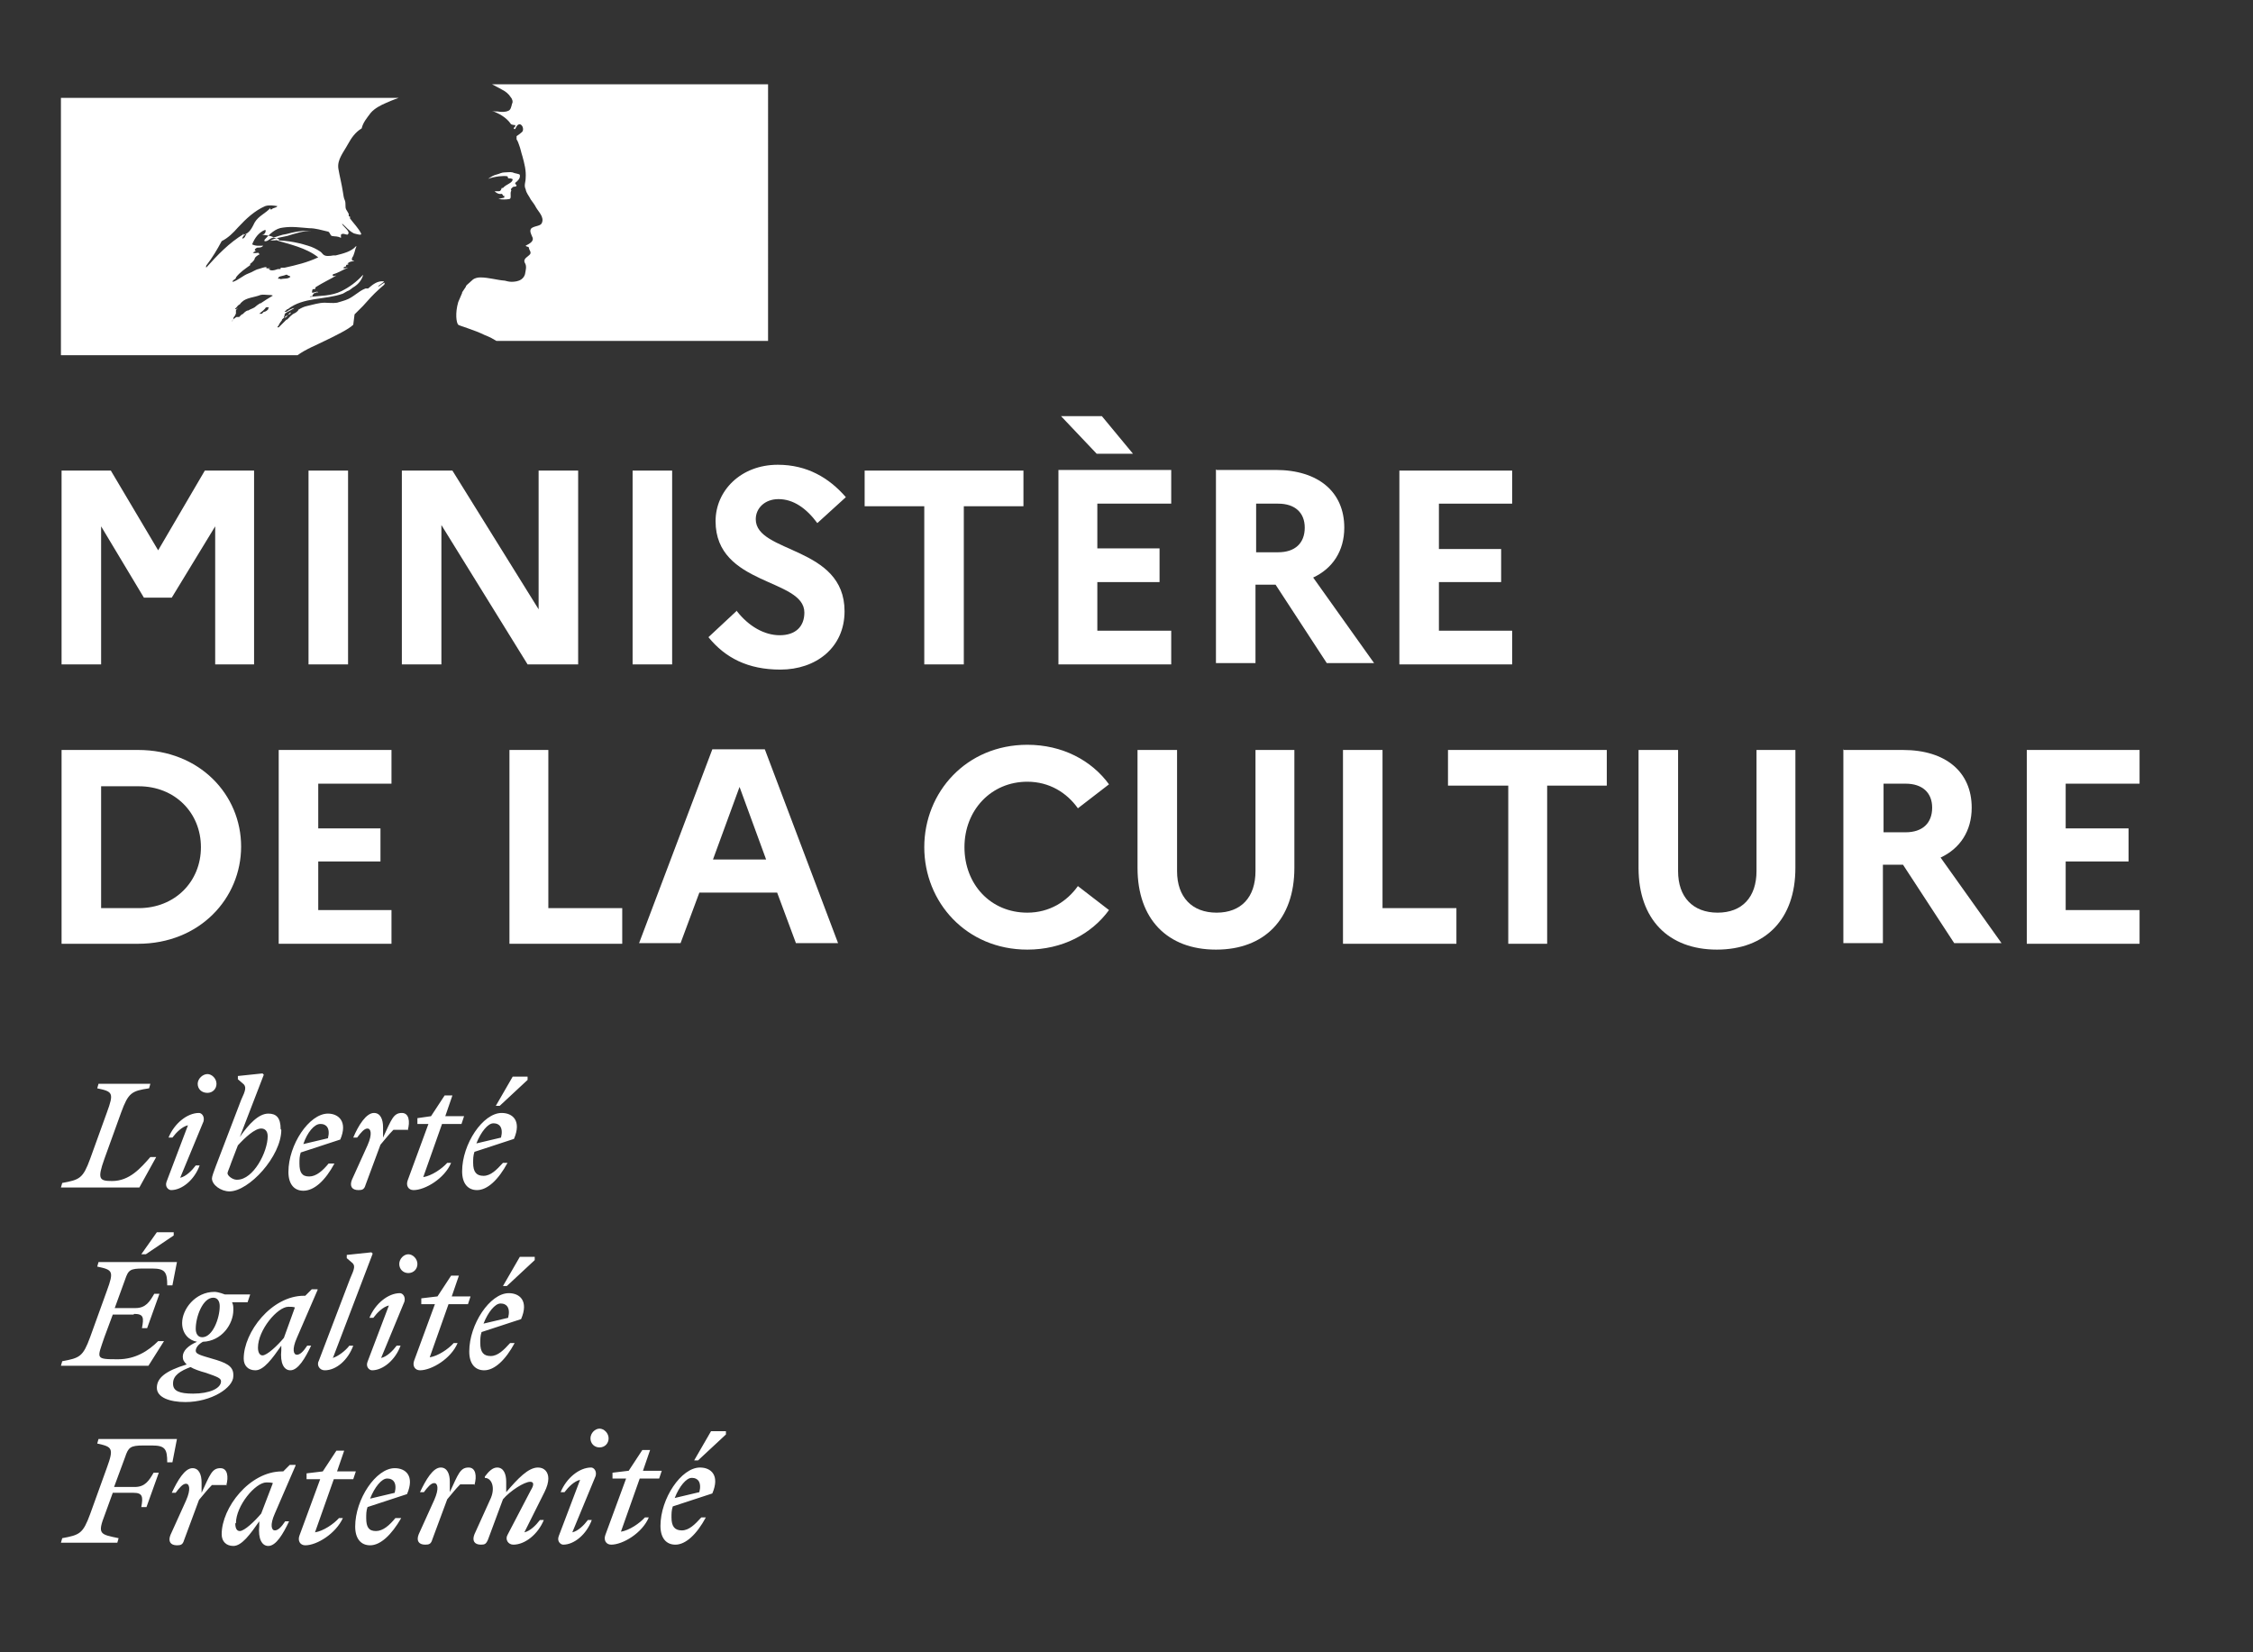
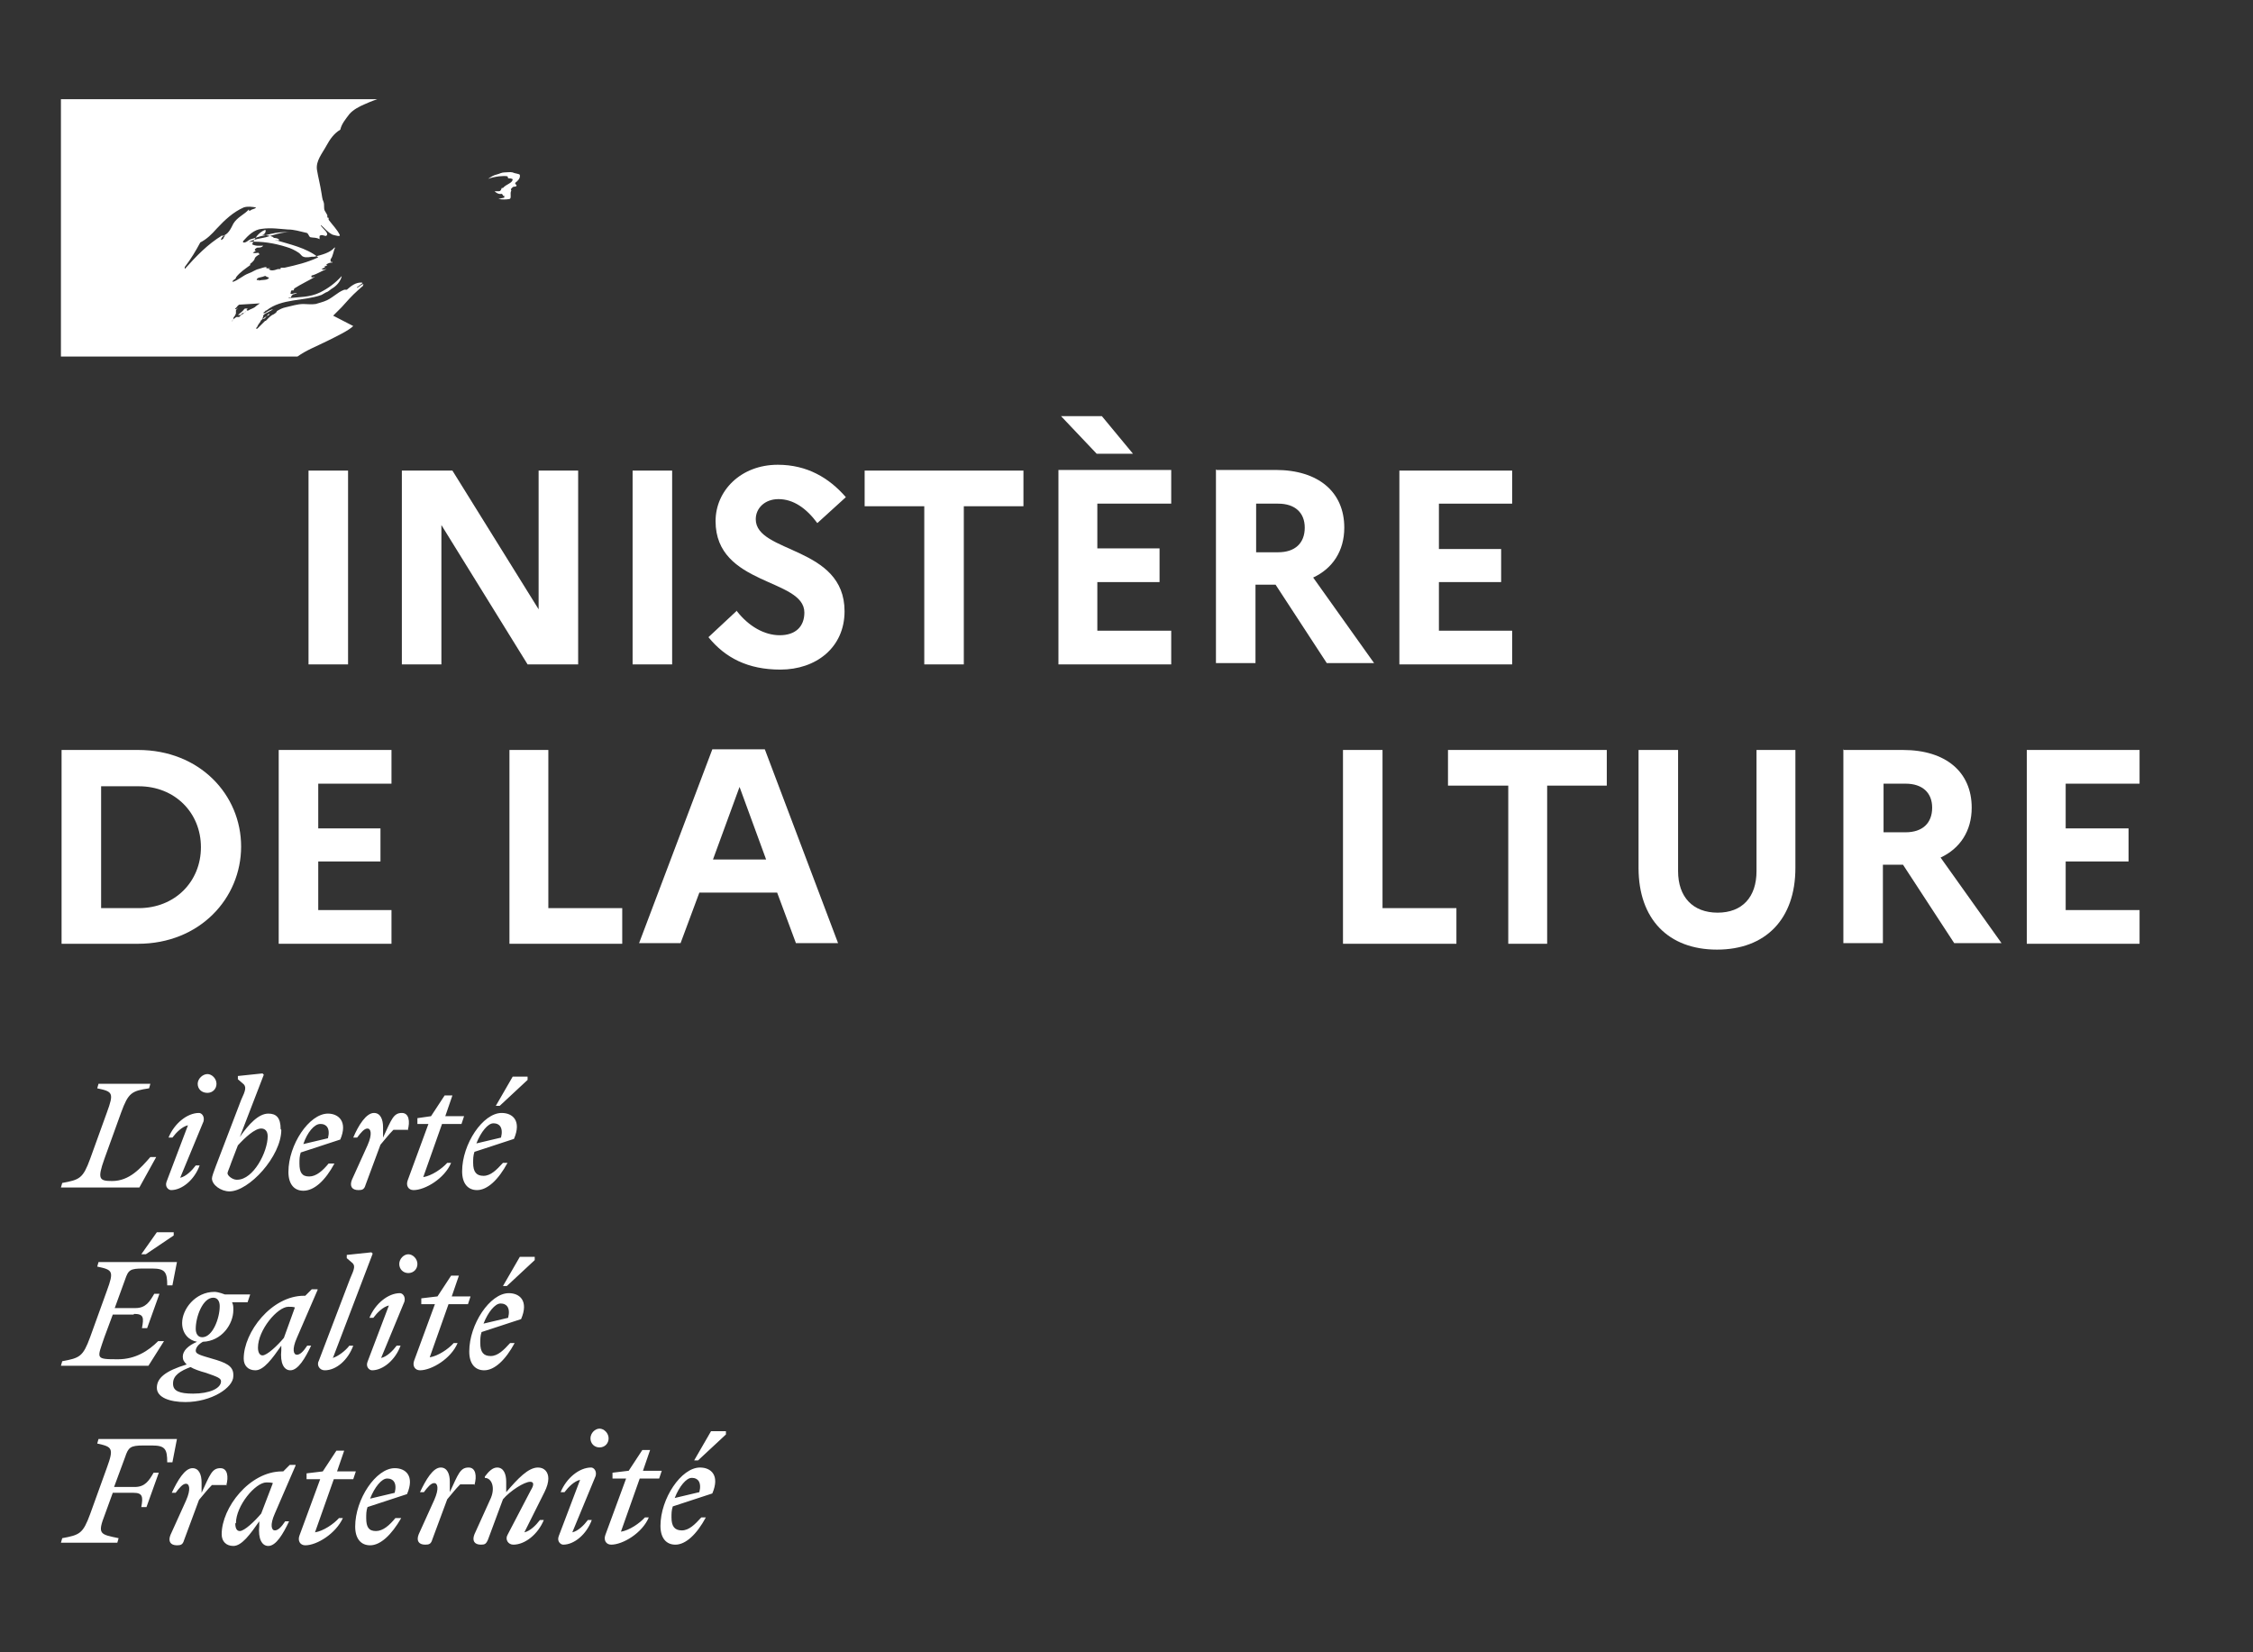
<svg xmlns="http://www.w3.org/2000/svg" id="Layer_1" data-name="Layer 1" viewBox="0 0 34.76 25.49">
  <rect x="0" y="0" width="34.76" height="25.49" fill="#333333" stroke="none" />
  <defs>
    <style>
      .cls-1 {
        fill: #fff;
        stroke-width: 0px;
      }
    </style>
  </defs>
-   <polygon class="cls-1" points=".95 7.26 1.71 7.26 2.44 8.49 3.16 7.26 3.92 7.26 3.92 10.25 3.32 10.25 3.32 8.12 2.65 9.22 2.22 9.22 1.56 8.12 1.56 10.25 .95 10.25 .95 7.26" />
  <rect class="cls-1" x="4.76" y="7.26" width=".61" height="2.99" />
  <polygon class="cls-1" points="6.2 7.26 6.98 7.26 8.31 9.4 8.31 7.26 8.92 7.26 8.92 10.25 8.14 10.25 6.81 8.1 6.81 10.25 6.2 10.25 6.2 7.26" />
  <rect class="cls-1" x="9.76" y="7.26" width=".61" height="2.99" />
  <path class="cls-1" d="m11.37,9.43c.18.23.42.37.66.37s.38-.13.38-.35c0-.53-1.37-.41-1.37-1.41,0-.47.39-.87.96-.87.45,0,.79.2,1.05.5l-.44.4c-.17-.23-.37-.37-.6-.37-.21,0-.35.14-.35.31,0,.53,1.37.41,1.37,1.42,0,.56-.44.9-.99.9-.5,0-.85-.18-1.11-.5l.44-.41Z" />
  <polygon class="cls-1" points="13.34 7.26 15.79 7.26 15.79 7.81 14.87 7.81 14.87 10.25 14.26 10.25 14.26 7.81 13.34 7.81 13.34 7.26" />
  <path class="cls-1" d="m16.38,6.42h.62l.48.58h-.56l-.55-.58Zm-.05.83h1.74v.52h-1.14v.69h.96v.52h-.96v.75h1.14v.52h-1.74v-2.99Z" />
  <path class="cls-1" d="m19.38,7.77v.75h.34c.26,0,.41-.14.41-.38,0-.23-.15-.37-.41-.37h-.34Zm-.61-.52h.91c.66,0,1.06.34,1.06.89,0,.36-.18.63-.48.77l.94,1.32h-.73l-.79-1.21h-.31v1.21h-.61v-2.99Z" />
  <polygon class="cls-1" points="21.59 7.26 23.33 7.26 23.33 7.77 22.2 7.77 22.2 8.47 23.16 8.47 23.16 8.98 22.2 8.98 22.2 9.73 23.33 9.73 23.33 10.25 21.59 10.25 21.59 7.26" />
  <path class="cls-1" d="m1.56,12.12v1.89h.58c.56,0,.96-.41.96-.94s-.4-.94-.96-.94h-.58Zm-.61-.55h1.18c.95,0,1.59.69,1.59,1.49s-.64,1.5-1.59,1.5H.95v-2.99Z" />
  <polygon class="cls-1" points="4.3 11.57 6.04 11.57 6.04 12.09 4.91 12.09 4.91 12.78 5.87 12.78 5.87 13.29 4.91 13.29 4.91 14.04 6.04 14.04 6.04 14.56 4.3 14.56 4.3 11.57" />
  <polygon class="cls-1" points="7.86 11.57 8.46 11.57 8.46 14.01 9.6 14.01 9.6 14.56 7.86 14.56 7.86 11.57" />
  <path class="cls-1" d="m11.82,13.26l-.41-1.12-.41,1.12h.82Zm-.81-1.7h.79l1.13,2.99h-.65l-.29-.78h-1.2l-.29.78h-.64l1.13-2.99Z" />
  <g>
-     <path class="cls-1" d="m16.63,13.67l.48.37c-.27.37-.72.61-1.26.61-.94,0-1.59-.73-1.59-1.58s.65-1.58,1.59-1.58c.54,0,.99.24,1.26.61l-.48.37c-.17-.24-.44-.41-.78-.41-.56,0-.97.44-.97,1.01s.4,1.01.97,1.01c.34,0,.61-.17.78-.41" />
-     <path class="cls-1" d="m19.36,11.57h.61v1.82c0,.79-.46,1.26-1.21,1.26s-1.21-.47-1.21-1.26v-1.82h.61v1.87c0,.4.23.64.61.64s.6-.24.6-.64v-1.87Z" />
-   </g>
+     </g>
  <polygon class="cls-1" points="20.72 11.57 21.33 11.57 21.33 14.01 22.47 14.01 22.47 14.56 20.72 14.56 20.72 11.57" />
  <polygon class="cls-1" points="22.34 11.57 24.79 11.57 24.79 12.12 23.87 12.12 23.87 14.56 23.27 14.56 23.27 12.12 22.34 12.12 22.34 11.57" />
  <g>
    <path class="cls-1" d="m27.09,11.57h.61v1.82c0,.79-.46,1.26-1.21,1.26s-1.21-.47-1.21-1.26v-1.82h.61v1.87c0,.4.23.64.61.64s.6-.24.6-.64v-1.87Z" />
    <path class="cls-1" d="m29.06,12.09v.75h.34c.26,0,.41-.14.41-.38,0-.23-.15-.37-.41-.37h-.34Zm-.61-.52h.91c.66,0,1.06.34,1.06.89,0,.36-.18.63-.48.77l.94,1.32h-.73l-.79-1.21h-.31v1.21h-.61v-2.99Z" />
  </g>
  <polygon class="cls-1" points="31.27 11.57 33.01 11.57 33.01 12.09 31.87 12.09 31.87 12.78 32.84 12.78 32.84 13.29 31.87 13.29 31.87 14.04 33.01 14.04 33.01 14.56 31.27 14.56 31.27 11.57" />
  <g>
    <path class="cls-1" d="m1.81,23.8l.02-.07c-.29-.06-.33-.06-.21-.37l.12-.33h.32c.14,0,.15.06.12.22h.08l.19-.53h-.08c-.07.12-.13.22-.29.22h-.32l.17-.46c.05-.15.08-.18.28-.18h.14c.2,0,.23.06.23.26h.08l.07-.36h-1.21l-.02.07c.23.05.26.07.15.37l-.26.72c-.11.3-.16.32-.43.37l-.02.07h.86Zm1.68-.88c.04-.14.02-.27-.09-.27-.13,0-.16.1-.29.38v-.16c0-.12-.04-.22-.14-.22-.12,0-.23.19-.32.38h.06c.06-.08.11-.14.16-.14.05,0,.08.08,0,.26l-.24.53c-.04.1,0,.16.1.16.06,0,.09-.01.11-.08l.23-.62c.07-.08.12-.15.2-.23h.23Zm1.07-.32h-.09s-.1.1-.1.1h-.02c-.5,0-.93.56-.93.97,0,.11.07.18.18.18.13,0,.26-.18.4-.38v.07c-.02.2.04.31.14.31.12,0,.23-.19.32-.38h-.06c-.06.09-.11.14-.16.14s-.08-.08,0-.26l.32-.74Zm-.92.9c0-.27.3-.63.47-.63.04,0,.07,0,.1.01l-.18.47c-.1.12-.26.27-.33.27-.04,0-.07-.03-.07-.12m1.11-.68h.2l-.32.87c-.03.08.01.15.09.15.18,0,.47-.18.58-.42h-.06c-.08.09-.24.2-.37.22l.29-.82h.3l.04-.12h-.29l.11-.32h-.12l-.21.32-.25.03v.09Zm1.43.6h-.07c-.09.11-.19.2-.3.2s-.15-.06-.15-.2c0-.06,0-.11.02-.17l.61-.2c.12-.28-.02-.4-.19-.4-.29,0-.61.48-.61.9,0,.19.09.29.23.29.16,0,.33-.16.48-.42m-.21-.61c.08,0,.15.06.11.22l-.38.09c.07-.18.18-.31.26-.31m1.35.1c.04-.14.02-.27-.09-.27-.13,0-.16.1-.29.38v-.16c0-.12-.04-.22-.14-.22-.12,0-.23.19-.32.38h.06c.06-.08.11-.14.16-.14.05,0,.08.08,0,.26l-.24.53c-.04.1,0,.16.1.16.06,0,.09-.01.11-.08l.23-.62c.07-.08.12-.15.2-.23h.23Zm0,.76c-.04.1,0,.16.1.16.06,0,.08-.01.11-.08l.23-.62c.11-.13.33-.27.42-.27.06,0,.06.05.01.13l-.36.69c-.04.07.01.15.09.15.18,0,.38-.16.47-.38h-.06c-.06.08-.15.17-.24.19l.31-.62c.04-.08.06-.15.06-.21,0-.1-.06-.17-.16-.17-.15,0-.31.17-.49.38v-.16c0-.12-.04-.22-.14-.22-.07,0-.13.06-.19.14v.02c.11,0,.17.16.08.34l-.24.53Zm1.93-1.34c.08,0,.14-.06.14-.14s-.07-.15-.14-.15-.14.07-.14.15.06.14.14.14m-.06.44c.02-.08-.03-.13-.07-.13-.18,0-.38.16-.47.38h.06c.06-.08.15-.17.24-.19l-.33.87c-.03.08.03.13.07.13.17,0,.36-.16.44-.38h-.06c-.06.08-.15.17-.24.19l.36-.87Zm.27.04h.2l-.32.87c-.03.08.01.15.09.15.18,0,.48-.18.58-.42h-.06c-.08.09-.24.2-.37.22l.29-.82h.3l.04-.12h-.29l.11-.32h-.12l-.21.32-.25.03v.09Zm1.31-.28l.43-.4v-.05h-.23l-.26.45h.07Zm.12.88h-.07c-.1.11-.19.2-.3.2s-.16-.06-.16-.2c0-.06,0-.11.02-.17l.61-.2c.12-.28-.02-.4-.19-.4-.29,0-.61.48-.61.9,0,.19.09.29.23.29.16,0,.33-.16.47-.42m-.21-.61c.08,0,.15.06.11.22l-.38.09c.07-.18.18-.31.26-.31" />
    <path class="cls-1" d="m2.25,19.35l.43-.29v-.05h-.26l-.24.34h.07Zm-.18.92c.15,0,.15.06.12.22h.08l.19-.53h-.08c-.07.12-.13.22-.29.22h-.32l.16-.44c.05-.15.08-.17.28-.17h.14c.2,0,.23.06.23.26h.08l.07-.36h-1.21l-.02.07c.24.05.26.07.15.37l-.26.72c-.11.3-.16.32-.43.37l-.02.07h1.35l.24-.38h-.09c-.15.15-.35.28-.62.28-.36,0-.32-.01-.21-.34l.13-.35h.32Zm1.53.94c0-.14-.12-.19-.33-.25-.17-.05-.25-.07-.25-.12,0-.05.04-.1.11-.14.29-.01.47-.27.47-.49,0-.05,0-.08-.02-.12h.24l.04-.12h-.39s-.1-.04-.16-.04c-.3,0-.5.27-.5.48,0,.17.11.27.23.29-.14.06-.22.14-.22.23,0,.05.02.08.06.12-.33.1-.46.21-.46.36s.2.22.44.22c.4,0,.74-.22.74-.4m-.48-.6c-.07,0-.1-.06-.1-.13,0-.19.11-.48.27-.48.07,0,.1.06.1.13,0,.19-.11.48-.27.48m-.45.71c0-.12.11-.19.27-.25.05.03.13.06.24.09.17.06.23.08.23.13,0,.11-.18.19-.43.19-.21,0-.31-.04-.31-.15m2.23-1.46h-.09s-.1.1-.1.1h-.02c-.5,0-.93.56-.93.97,0,.11.07.18.18.18.13,0,.26-.18.4-.38v.07c-.02.2.04.31.14.31.12,0,.23-.19.32-.38h-.06c-.06.09-.11.14-.16.14s-.08-.08,0-.26l.32-.74Zm-.92.9c0-.27.3-.63.47-.63.04,0,.07,0,.1.01l-.17.47c-.1.12-.26.27-.33.27-.04,0-.07-.04-.07-.12m1.16.15l.61-1.6-.02-.02-.38.04v.05l.07.06c.07.05.05.1-.02.26l-.48,1.26c-.04.07.01.15.09.15.18,0,.36-.16.44-.38h-.06c-.06.08-.18.17-.26.19m1.17-1.31c.08,0,.14-.06.14-.14s-.07-.15-.14-.15-.14.07-.14.15.06.14.14.14m-.06.44c.02-.08-.03-.13-.07-.13-.18,0-.38.16-.47.38h.06c.06-.08.15-.17.24-.19l-.33.87c-.03.08.03.13.07.13.17,0,.36-.16.44-.38h-.06c-.06.08-.15.17-.24.19l.36-.87Zm.27.04h.2l-.32.87c-.03.08.01.15.09.15.18,0,.48-.18.58-.42h-.06c-.08.09-.24.2-.37.22l.29-.82h.3l.04-.12h-.29l.11-.32h-.12l-.21.32-.25.03v.09Zm1.31-.28l.43-.4v-.05h-.23l-.26.45h.07Zm.12.88h-.07c-.1.11-.19.2-.3.2s-.16-.06-.16-.2c0-.06,0-.11.02-.17l.61-.2c.12-.28-.02-.4-.19-.4-.29,0-.61.48-.61.9,0,.19.09.29.23.29.16,0,.33-.16.47-.42m-.21-.61c.08,0,.15.06.11.22l-.38.09c.07-.18.18-.31.26-.31" />
    <path class="cls-1" d="m2.32,16.72h-.8l-.02.07c.24.05.26.07.15.37l-.26.72c-.11.3-.16.32-.43.37l-.02.07h1.21l.26-.47h-.09c-.15.17-.32.37-.59.37-.2,0-.23-.03-.12-.34l.26-.72c.11-.3.16-.33.43-.37l.02-.07Zm.88.14c.08,0,.14-.06.14-.14s-.07-.15-.14-.15-.15.07-.15.15.06.14.15.14m-.06.44c.02-.08-.03-.13-.07-.13-.18,0-.38.16-.47.38h.06c.06-.08.15-.17.24-.19l-.33.87c-.03.08.03.13.07.13.17,0,.36-.16.44-.38h-.06c-.06.08-.15.17-.24.19l.36-.87Zm1.19.12c0-.18-.07-.24-.19-.24-.15,0-.3.16-.44.36l.37-.96-.02-.02-.38.04v.05l.07.06c.07.05.05.11-.02.26l-.39,1.02c-.03.08-.06.16-.06.19,0,.1.14.2.27.2.3,0,.8-.54.8-.95m-.69.77c-.06,0-.14-.06-.14-.1,0-.02.03-.08.06-.17l.1-.26c.11-.12.26-.26.36-.26.05,0,.1.03.1.12,0,.24-.22.67-.47.67m1.49-.25h-.08c-.09.11-.19.2-.3.2s-.15-.06-.15-.2c0-.06,0-.11.02-.17l.61-.2c.12-.28-.03-.4-.19-.4-.29,0-.61.48-.61.9,0,.19.09.29.23.29.17,0,.34-.16.48-.42m-.21-.61c.08,0,.15.06.11.22l-.38.09c.06-.18.17-.31.26-.31m1.35.1c.04-.14.02-.27-.09-.27-.13,0-.16.1-.29.38v-.16c0-.12-.04-.22-.14-.22-.12,0-.24.19-.32.38h.06c.06-.08.11-.14.16-.14.05,0,.08.08,0,.26l-.24.53c-.04.1,0,.16.1.16.06,0,.09-.01.11-.08l.23-.62c.07-.08.12-.15.2-.23h.23Zm.16-.1h.16l-.32.87c-.03.08.01.15.09.15.18,0,.48-.18.58-.42h-.06c-.08.09-.24.2-.37.22l.29-.82h.3l.04-.12h-.29l.11-.32h-.12l-.21.32-.21.03v.09Zm1.26-.28l.43-.4v-.05h-.23l-.26.45h.07Zm.12.88h-.07c-.1.11-.19.2-.3.2s-.16-.06-.16-.2c0-.06,0-.11.02-.17l.61-.2c.12-.28-.02-.4-.19-.4-.29,0-.61.48-.61.9,0,.19.09.29.23.29.16,0,.33-.16.47-.42m-.21-.61c.08,0,.15.06.11.22l-.38.09c.07-.18.18-.31.26-.31" />
-     <path class="cls-1" d="m4.14,4.15s.02,0,.03-.01h-.06s0,0,0-.02c-.04,0-.08.02-.12.03-.05.01-.1.05-.16.07-.08.03-.15.1-.24.13,0,0,0,0,0-.01,0-.02.04-.03.05-.05,0,0,0-.01,0-.01.06-.08.14-.13.22-.19v-.02s.06-.04.07-.08c0-.02.04-.05.08-.07,0,0-.02,0-.02-.02-.03,0-.06.01-.09,0,.01-.01.03-.02.05-.03,0,0-.01,0-.02-.01,0-.01.01-.03.04-.04.03,0,.07,0,.09-.03-.05,0-.11.01-.17-.02.04-.1.1-.18.19-.22,0,0,.02,0,.02,0,0,.04-.02.07-.06.07.06.01.12.01.18.04,0,.02-.02,0-.03,0,.04.02.08,0,.12.04-.02.02-.04,0-.07,0,.23.07.48.12.67.27-.17.08-.34.12-.52.16-.02,0-.04,0-.06,0,0,0,0,.02,0,.02-.03,0-.05,0-.07.01-.03.01-.08.02-.1,0m-.15.52s0,0,0,0c-.03.02-.06.04-.08.06-.03.02-.07.03-.1.05,0,0,0,0,0,0,0,0,0,0-.01,0-.03.01-.05.03-.08.06,0,0,0,0-.01,0,0,0,0,0,0,0,0,0,0,0-.01.01h0s0,0,0,0c0,0-.01.01-.02.02,0,0,0,0-.01.01,0,0-.02,0-.02,0h0s0,0-.01,0c0,0,0,0-.01,0,0,0,0,0,0,0,0,0,0,0,0,0,0,0-.02.01-.03.02-.02.01-.03.03-.04.05h0s0,0,0,0c0,0,0,0,0,0s0,0,0,0c0,0,0,0,0,0,0,0,0,0,0,0h0s0,0,0,0c0,0,0,0,0,0,0,0,0,0,0,0,0,0,0,0,0-.01h0s0,0,0,0c0,0,.02-.02.02-.03,0,0,0,0,0,0,0,0,0,0,0-.01,0,0,0-.01.01-.02,0,0,0,0,0,0,0-.01.02-.02.02-.03h0s0,0,0,0c0,0,0-.01.01-.02,0,0,0-.01,0-.02h0s0,0,0,0c0,0,0,0,0,0,0,0,0-.01,0-.02t0,0s0,0,0,0c0,0,0,0,0,0,0,0,0,0,0,0,0,0,0,0,0-.01,0,0,0,0,0,0,0-.01.02-.03.03-.04,0,0,0,0,0,0-.01,0-.02.02-.03.02,0,0-.02,0-.01-.01,0,0,.01-.01.02-.02t0,0s.02-.03.04-.04c0,0,.02-.01.02-.02,0,0,0,0,0,0,0,0,.01-.01.02-.02,0,0,0,0,0,0,.07-.07.19-.07.29-.11.04-.01.08,0,.12,0,.02,0,.05,0,.07.01-.07.04-.13.08-.19.12m.13.06s-.01.02-.02.02c0,0,.02,0,.01.01-.02.02-.03.03-.06.04,0,0,0,0-.01,0,0,0-.02.02-.03.03,0,0-.05,0-.04,0,.02-.02.04-.03.06-.05.01-.01.02-.02.03-.03,0,0,0-.01.02-.02,0,0,.05,0,.04,0m-.35-1.12s-.02.02-.02.03c0,.01-.02.02-.03.03,0,0-.01,0-.01,0,0-.03.03-.06.06-.07,0,0,0,0,0,.01m-.62.49s0,0,0-.01c.1-.13.17-.25.24-.38.1-.05.18-.13.25-.21.13-.14.26-.26.42-.33.06-.02.13-.01.19,0-.02.03-.06.02-.09.05,0,0-.01,0-.02,0,0,0,0-.01,0-.02-.07.08-.18.12-.24.22-.04.08-.08.17-.17.19-.03,0,0-.02,0-.01-.23.14-.4.32-.58.52m1.15.17s-.04,0-.04,0c0-.04.06-.04.09-.05.01,0,.04-.02.05-.01.02.02.04.01.05.03-.04.04-.1.02-.16.04m1.15.54s.09-.09.13-.13h0c.08-.09.16-.18.25-.26.03-.03.06-.05.08-.07,0,0,0-.02.01-.03-.04.01-.06.04-.1.06,0,0-.01,0,0-.01.03-.02.05-.04.08-.06h0s0,0,0-.01c-.1-.01-.17.05-.24.11-.01,0-.03,0-.04,0-.11.04-.19.14-.31.18h0s-.09.03-.13.04c-.07.01-.13,0-.19,0-.09,0-.18.03-.27.05,0,0,0,0,0,0-.05.01-.09.03-.14.06,0,0,0,0,0,0,0,0,0,0,0,.01-.02.02-.03.03-.05.04-.05.02-.08.06-.12.1,0,0,0,0-.01,0-.04.04-.08.08-.12.12,0,0-.01,0-.02,0t0,0s0,0,0,0c0-.01.01-.02.02-.03,0-.01.01-.02.02-.04.01-.01.02-.03.03-.04,0,0,0,0,0-.01,0,0,0,0,0,0,.04-.04.08-.07.13-.09h0s-.01,0,0,0c0,0,0-.01.01-.02,0,0,0,0,0,0,0,0,0,0,0,0-.01,0-.03.01-.04.03-.02.02-.03.05-.06.05,0,0,0,0-.01,0,0,0,0,0,0,0,0,0,0,0,0,0,0,0,0,0,0,0,0,0,0,0,0,0,0,0,0,0,0,0h0s0,0,0-.01c0,0,0,0,0,0,0,0,0,0,0,0,0,0,0-.01.01-.02,0,0,0,0,0,0,0,0,0-.01,0-.01,0,0,0-.01,0-.01.01-.02.03-.03.05-.04h0s.06-.03.09-.05c0,0,0,0,.01-.01-.04.01-.08.03-.12.06,0,0,0,0-.01,0,0,0,0,0-.02,0,0,0,0,0,0,0,0-.01.03-.02.04-.04,0,0,.01,0,.01,0,.24-.19.57-.14.85-.24.02-.01.05-.03.07-.04.04-.01.07-.05.11-.07.06-.04.11-.1.13-.17,0,0,0-.01,0-.01-.1.11-.21.19-.33.25-.16.08-.33.07-.49.09,0-.01.02-.01.04-.01,0-.02.01-.03.03-.05h.02s0-.01.01-.01c.01,0,.04,0,.03,0-.02-.03-.07.02-.1,0,.01-.01,0-.04.02-.05h.03s.01-.03.01-.03c.11-.07.22-.12.32-.18-.02,0-.04.02-.06,0,.01,0,0-.02.01-.02.08-.02.15-.07.23-.1-.03,0-.05.02-.08,0,.02,0,.02-.02.05-.02v-.02s0,0,.01,0c0,0-.01,0-.01,0,0-.01.03,0,.04-.02,0,0-.02,0-.02,0,.02-.03.06-.04.1-.04,0-.02-.03,0-.03-.02,0,0,0,0,.01,0h-.01s0-.02,0-.03c.04-.05.04-.12.07-.18,0,0-.01,0-.01,0-.07.08-.19.11-.31.14h-.04s-.09.02-.13,0c-.03-.01-.04-.04-.07-.06-.06-.04-.12-.07-.19-.09-.19-.06-.38-.09-.58-.08.08-.04.17-.05.26-.07.13-.04.25-.08.38-.08-.02,0-.05,0-.07,0-.11,0-.21.02-.32.05-.08.01-.14.04-.22.06-.04.01-.07.06-.12.05v-.02c.08-.09.17-.18.29-.19.14-.02.26,0,.4.01.1,0,.19.03.28.05.04,0,.04.06.07.07.05.01.09,0,.14.03,0-.02,0-.03,0-.05.03-.03.07,0,.1,0,.06-.04-.05-.11-.08-.16,0,0,0-.01,0-.01.06.05.1.11.18.15.04.01.13.04.11,0-.04-.08-.11-.15-.17-.23v-.03s-.02,0-.02-.01v-.03s-.02-.04-.04-.07c-.02-.04,0-.09-.02-.14-.02-.04-.02-.08-.03-.13-.02-.13-.05-.24-.07-.36-.02-.14.08-.25.15-.38.05-.09.11-.18.21-.24.02-.09.08-.16.14-.24.06-.07.16-.12.23-.15.11-.05.2-.08.2-.08H.94v3.97h3.65c.14-.1.28-.15.48-.25.1-.05.31-.15.38-.22" />
-     <path class="cls-1" d="m11.86,1.3h-4.27s0,0,.04.02c.03.02.08.04.11.06.06.03.11.07.14.12.02.02.04.07.02.1-.01.04-.02.1-.06.11-.04.02-.11.02-.16.01-.03,0-.06,0-.09-.01.11.04.22.1.29.2,0,.01.04.02.07.02,0,0,0,.02,0,.02-.01.01-.03.02-.02.04h.02s.03-.09.08-.07c.04.02.05.08.03.11-.03.03-.06.05-.09.07,0,.01,0,.04,0,.05.02.03.03.06.04.09.02.05.03.11.05.17.03.11.06.22.05.34,0,.06-.03.11,0,.17.01.06.05.1.08.16.03.04.06.08.08.12.04.07.13.15.09.24-.02.05-.1.04-.16.08-.04.04,0,.1.01.13.04.07-.04.11-.1.14.01.02.04.01.05.03,0,.04.04.06.02.1-.03.04-.12.07-.08.14.03.05.01.11,0,.17-.02.07-.08.1-.13.11-.05.01-.1.01-.14,0-.01,0-.03-.01-.04-.01-.13-.01-.25-.05-.38-.05-.04,0-.08.01-.11.03-.03.03-.06.05-.09.08h0s-.01.01-.02.02c0,0,0,0,0,.01,0,0,0,0,0,0-.02.03-.04.06-.06.09,0,0,0,0,0,0,0,0,0,0,0,.01-.02.05-.04.09-.06.14-.05.17-.03.32,0,.35,0,.01.25.08.41.16.08.03.13.06.18.09h4.19V1.3Z" />
+     <path class="cls-1" d="m4.14,4.15s.02,0,.03-.01h-.06s0,0,0-.02c-.04,0-.08.02-.12.03-.05.01-.1.05-.16.07-.08.03-.15.1-.24.13,0,0,0,0,0-.01,0-.02.04-.03.05-.05,0,0,0-.01,0-.01.06-.08.14-.13.22-.19v-.02s.06-.04.07-.08c0-.02.04-.05.08-.07,0,0-.02,0-.02-.02-.03,0-.06.01-.09,0,.01-.01.03-.02.05-.03,0,0-.01,0-.02-.01,0-.01.01-.03.04-.04.03,0,.07,0,.09-.03-.05,0-.11.01-.17-.02.04-.1.1-.18.19-.22,0,0,.02,0,.02,0,0,.04-.02.07-.06.07.06.01.12.01.18.04,0,.02-.02,0-.03,0,.04.02.08,0,.12.04-.02.02-.04,0-.07,0,.23.07.48.12.67.27-.17.08-.34.12-.52.16-.02,0-.04,0-.06,0,0,0,0,.02,0,.02-.03,0-.05,0-.07.01-.03.01-.08.02-.1,0m-.15.52s0,0,0,0c-.03.02-.06.04-.08.06-.03.02-.07.03-.1.05,0,0,0,0,0,0,0,0,0,0-.01,0-.03.01-.05.03-.08.06,0,0,0,0-.01,0,0,0,0,0,0,0,0,0,0,0-.01.01h0s0,0,0,0c0,0-.01.01-.02.02,0,0,0,0-.01.01,0,0-.02,0-.02,0h0s0,0-.01,0c0,0,0,0-.01,0,0,0,0,0,0,0,0,0,0,0,0,0,0,0-.02.01-.03.02-.02.01-.03.03-.04.05h0s0,0,0,0c0,0,0,0,0,0s0,0,0,0c0,0,0,0,0,0,0,0,0,0,0,0h0s0,0,0,0c0,0,0,0,0,0,0,0,0,0,0,0,0,0,0,0,0-.01h0s0,0,0,0c0,0,.02-.02.02-.03,0,0,0,0,0,0,0,0,0,0,0-.01,0,0,0-.01.01-.02,0,0,0,0,0,0,0-.01.02-.02.02-.03h0s0,0,0,0c0,0,0-.01.01-.02,0,0,0-.01,0-.02h0s0,0,0,0c0,0,0,0,0,0,0,0,0-.01,0-.02t0,0s0,0,0,0c0,0,0,0,0,0,0,0,0,0,0,0,0,0,0,0,0-.01,0,0,0,0,0,0,0-.01.02-.03.03-.04,0,0,0,0,0,0-.01,0-.02.02-.03.02,0,0-.02,0-.01-.01,0,0,.01-.01.02-.02t0,0s.02-.03.04-.04m.13.06s-.01.02-.02.02c0,0,.02,0,.01.01-.02.02-.03.03-.06.04,0,0,0,0-.01,0,0,0-.02.02-.03.03,0,0-.05,0-.04,0,.02-.02.04-.03.06-.05.01-.01.02-.02.03-.03,0,0,0-.01.02-.02,0,0,.05,0,.04,0m-.35-1.12s-.02.02-.02.03c0,.01-.02.02-.03.03,0,0-.01,0-.01,0,0-.03.03-.06.06-.07,0,0,0,0,0,.01m-.62.49s0,0,0-.01c.1-.13.17-.25.24-.38.1-.05.18-.13.25-.21.13-.14.26-.26.42-.33.06-.02.13-.01.19,0-.02.03-.06.02-.09.05,0,0-.01,0-.02,0,0,0,0-.01,0-.02-.07.08-.18.12-.24.22-.04.08-.08.17-.17.19-.03,0,0-.02,0-.01-.23.14-.4.32-.58.52m1.15.17s-.04,0-.04,0c0-.04.06-.04.09-.05.01,0,.04-.02.05-.01.02.02.04.01.05.03-.04.04-.1.02-.16.04m1.15.54s.09-.09.13-.13h0c.08-.09.16-.18.25-.26.03-.03.06-.05.08-.07,0,0,0-.02.01-.03-.04.01-.06.04-.1.06,0,0-.01,0,0-.01.03-.02.05-.04.08-.06h0s0,0,0-.01c-.1-.01-.17.05-.24.11-.01,0-.03,0-.04,0-.11.04-.19.14-.31.18h0s-.09.03-.13.04c-.07.01-.13,0-.19,0-.09,0-.18.03-.27.05,0,0,0,0,0,0-.05.01-.09.03-.14.06,0,0,0,0,0,0,0,0,0,0,0,.01-.02.02-.03.03-.05.04-.05.02-.08.06-.12.1,0,0,0,0-.01,0-.04.04-.08.08-.12.12,0,0-.01,0-.02,0t0,0s0,0,0,0c0-.01.01-.02.02-.03,0-.01.01-.02.02-.04.01-.01.02-.03.03-.04,0,0,0,0,0-.01,0,0,0,0,0,0,.04-.04.08-.07.13-.09h0s-.01,0,0,0c0,0,0-.01.01-.02,0,0,0,0,0,0,0,0,0,0,0,0-.01,0-.03.01-.04.03-.02.02-.03.05-.06.05,0,0,0,0-.01,0,0,0,0,0,0,0,0,0,0,0,0,0,0,0,0,0,0,0,0,0,0,0,0,0,0,0,0,0,0,0h0s0,0,0-.01c0,0,0,0,0,0,0,0,0,0,0,0,0,0,0-.01.01-.02,0,0,0,0,0,0,0,0,0-.01,0-.01,0,0,0-.01,0-.01.01-.02.03-.03.05-.04h0s.06-.03.09-.05c0,0,0,0,.01-.01-.04.01-.08.03-.12.06,0,0,0,0-.01,0,0,0,0,0-.02,0,0,0,0,0,0,0,0-.01.03-.02.04-.04,0,0,.01,0,.01,0,.24-.19.57-.14.85-.24.02-.01.05-.03.07-.04.04-.01.07-.05.11-.07.06-.04.11-.1.13-.17,0,0,0-.01,0-.01-.1.11-.21.19-.33.25-.16.08-.33.07-.49.09,0-.01.02-.01.04-.01,0-.02.01-.03.03-.05h.02s0-.01.01-.01c.01,0,.04,0,.03,0-.02-.03-.07.02-.1,0,.01-.01,0-.04.02-.05h.03s.01-.03.01-.03c.11-.07.22-.12.32-.18-.02,0-.04.02-.06,0,.01,0,0-.02.01-.02.08-.02.15-.07.23-.1-.03,0-.05.02-.08,0,.02,0,.02-.02.05-.02v-.02s0,0,.01,0c0,0-.01,0-.01,0,0-.01.03,0,.04-.02,0,0-.02,0-.02,0,.02-.03.06-.04.1-.04,0-.02-.03,0-.03-.02,0,0,0,0,.01,0h-.01s0-.02,0-.03c.04-.05.04-.12.07-.18,0,0-.01,0-.01,0-.07.08-.19.11-.31.14h-.04s-.09.02-.13,0c-.03-.01-.04-.04-.07-.06-.06-.04-.12-.07-.19-.09-.19-.06-.38-.09-.58-.08.08-.04.17-.05.26-.07.13-.04.25-.08.38-.08-.02,0-.05,0-.07,0-.11,0-.21.02-.32.05-.08.01-.14.04-.22.06-.04.01-.07.06-.12.05v-.02c.08-.09.17-.18.29-.19.14-.02.26,0,.4.01.1,0,.19.03.28.05.04,0,.04.06.07.07.05.01.09,0,.14.03,0-.02,0-.03,0-.05.03-.03.07,0,.1,0,.06-.04-.05-.11-.08-.16,0,0,0-.01,0-.01.06.05.1.11.18.15.04.01.13.04.11,0-.04-.08-.11-.15-.17-.23v-.03s-.02,0-.02-.01v-.03s-.02-.04-.04-.07c-.02-.04,0-.09-.02-.14-.02-.04-.02-.08-.03-.13-.02-.13-.05-.24-.07-.36-.02-.14.08-.25.15-.38.05-.09.11-.18.21-.24.02-.09.08-.16.14-.24.06-.07.16-.12.23-.15.11-.05.2-.08.2-.08H.94v3.97h3.65c.14-.1.28-.15.48-.25.1-.05.31-.15.38-.22" />
    <path class="cls-1" d="m7.84,2.75s.07,0,.07.02c-.01.06-.1.07-.15.13h-.02s-.01.05-.04.05c-.02,0-.04,0-.07,0,.03.03.07.05.11.04,0,0,.02.01.02.03,0,0,0,0,.01,0,0,0,.01,0,.01,0v.03s-.06.01-.09.02c.06.01.12.01.17,0,.04-.01,0-.09.03-.13-.01,0,0-.02-.01-.02.01-.01.03-.04.05-.04.01,0,.04,0,.04-.02,0-.01-.03-.02-.02-.04.04-.03.08-.07.07-.12,0-.02-.07-.02-.11-.04-.04-.01-.08,0-.13,0-.04,0-.07.02-.11.03-.05.01-.1.04-.14.07.05-.02.1-.03.17-.04.04,0,.08-.01.13,0" />
  </g>
</svg>